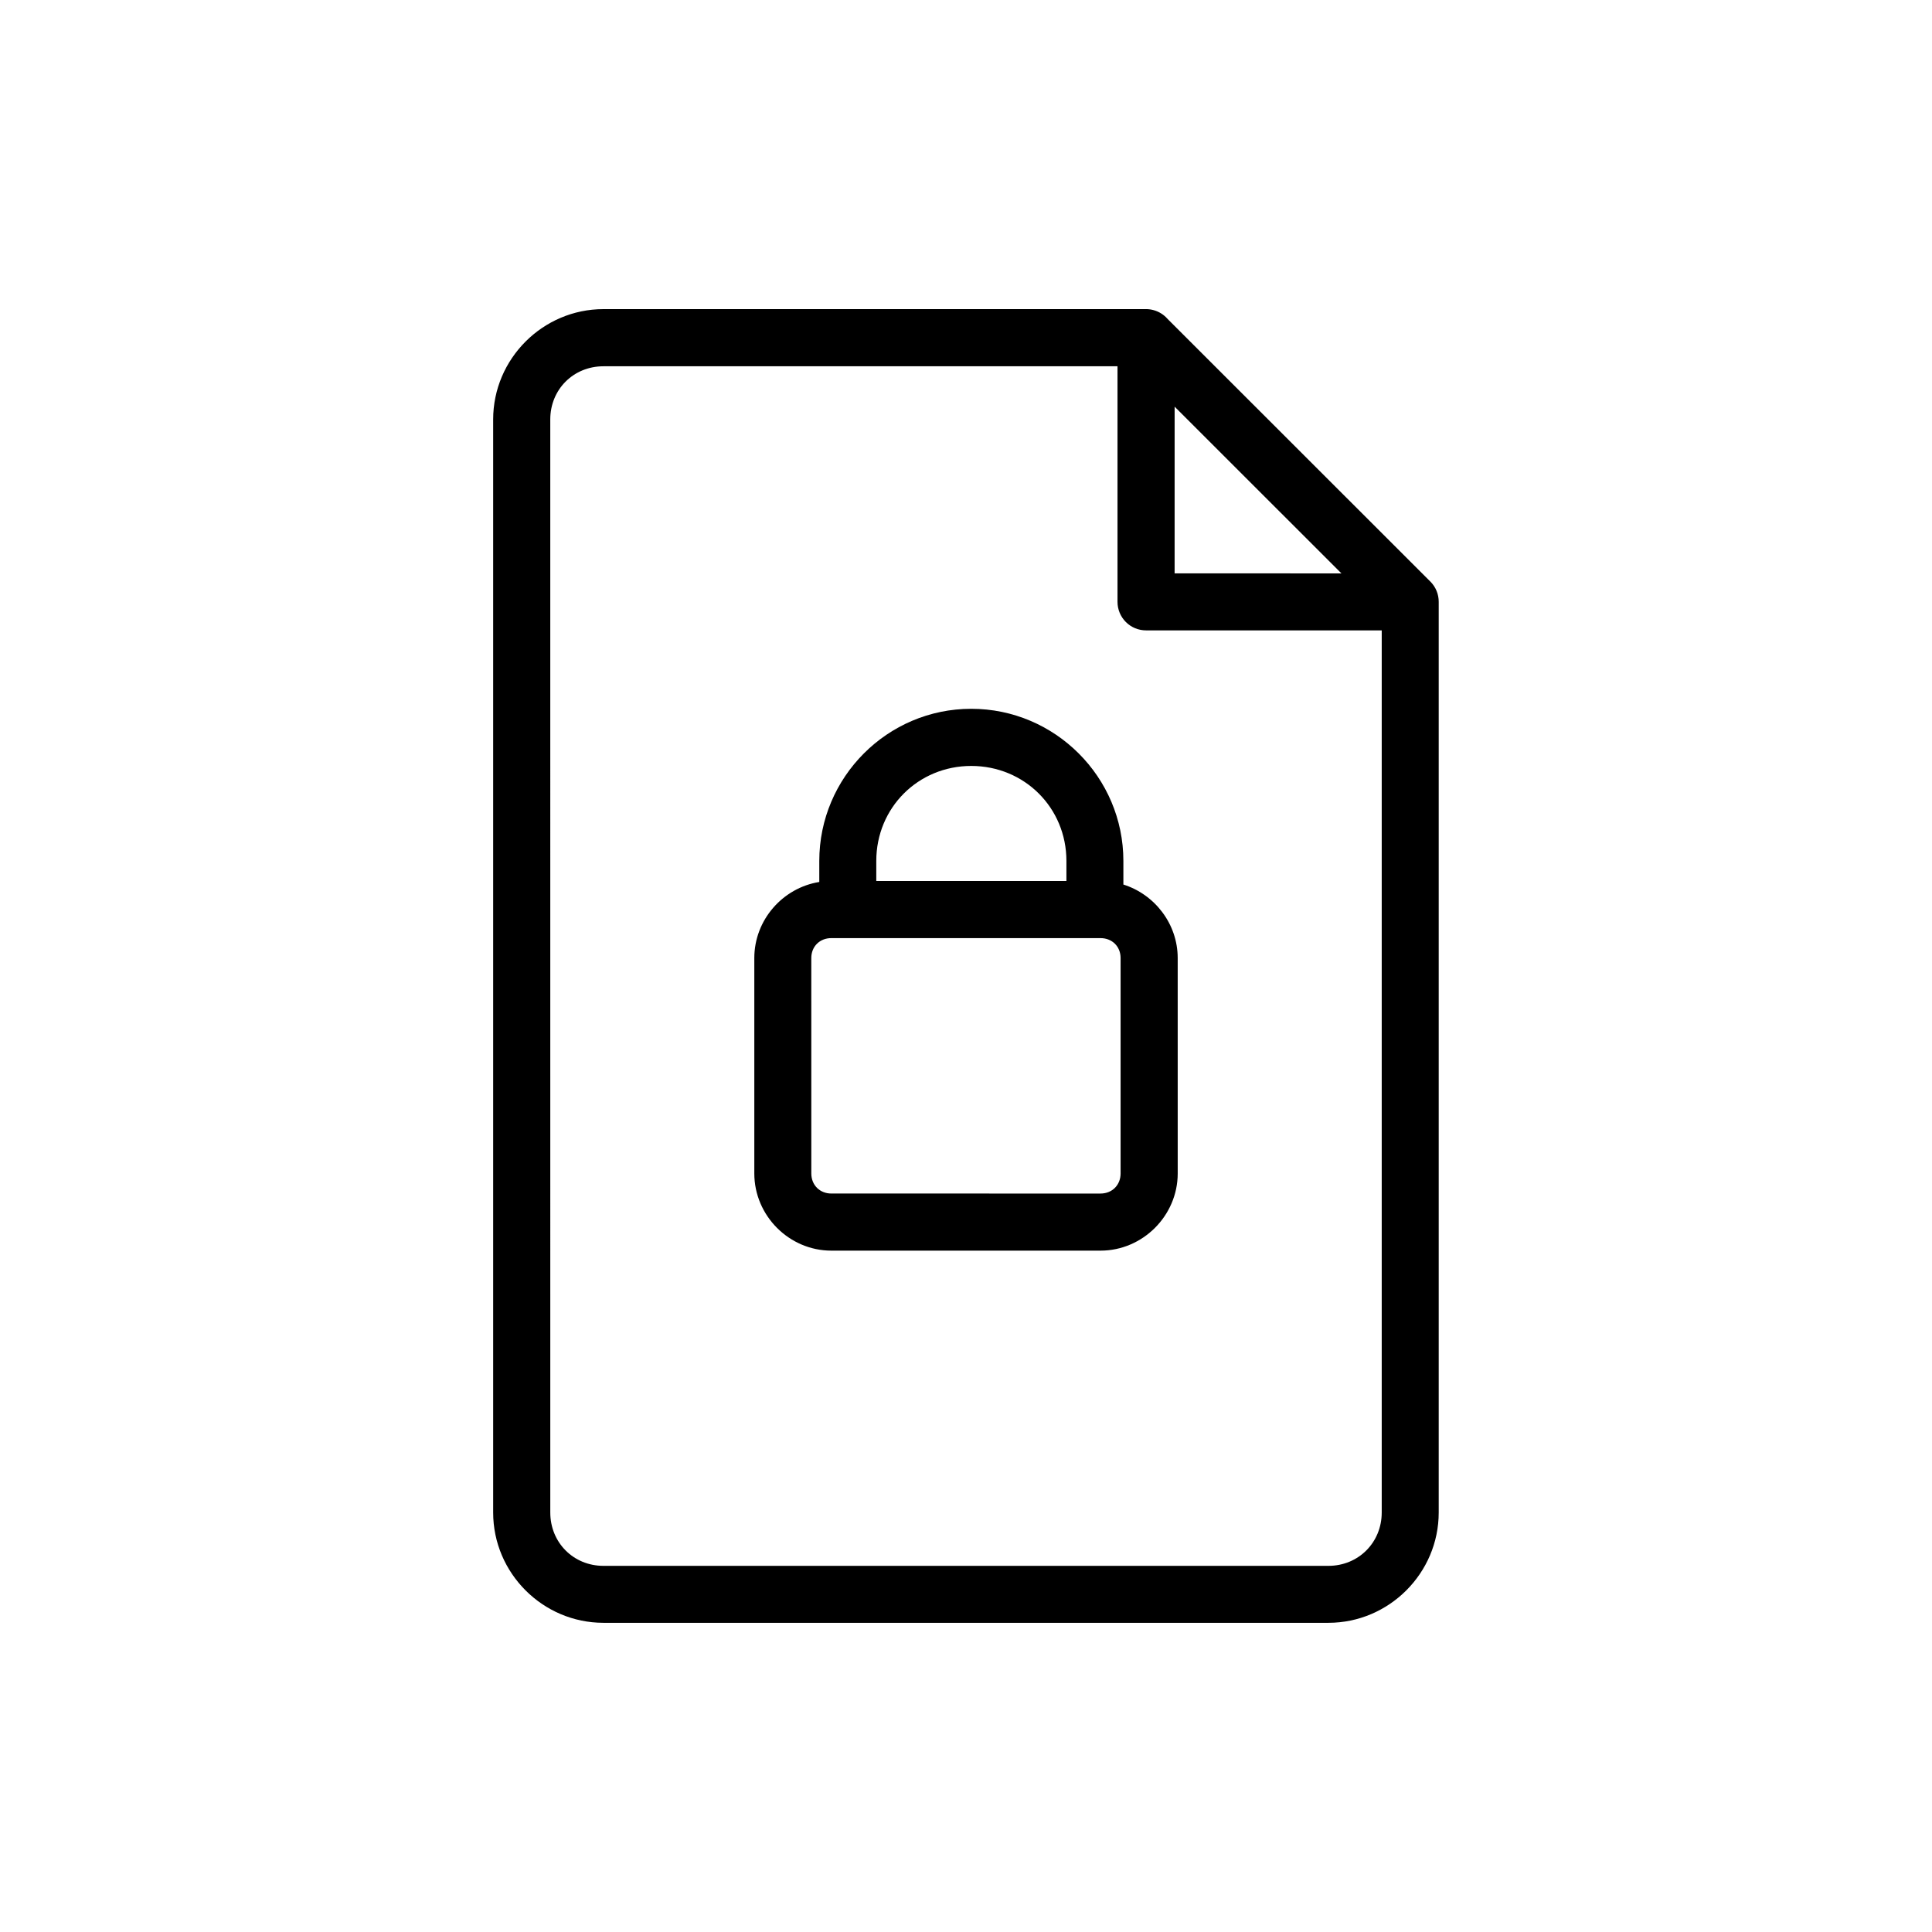
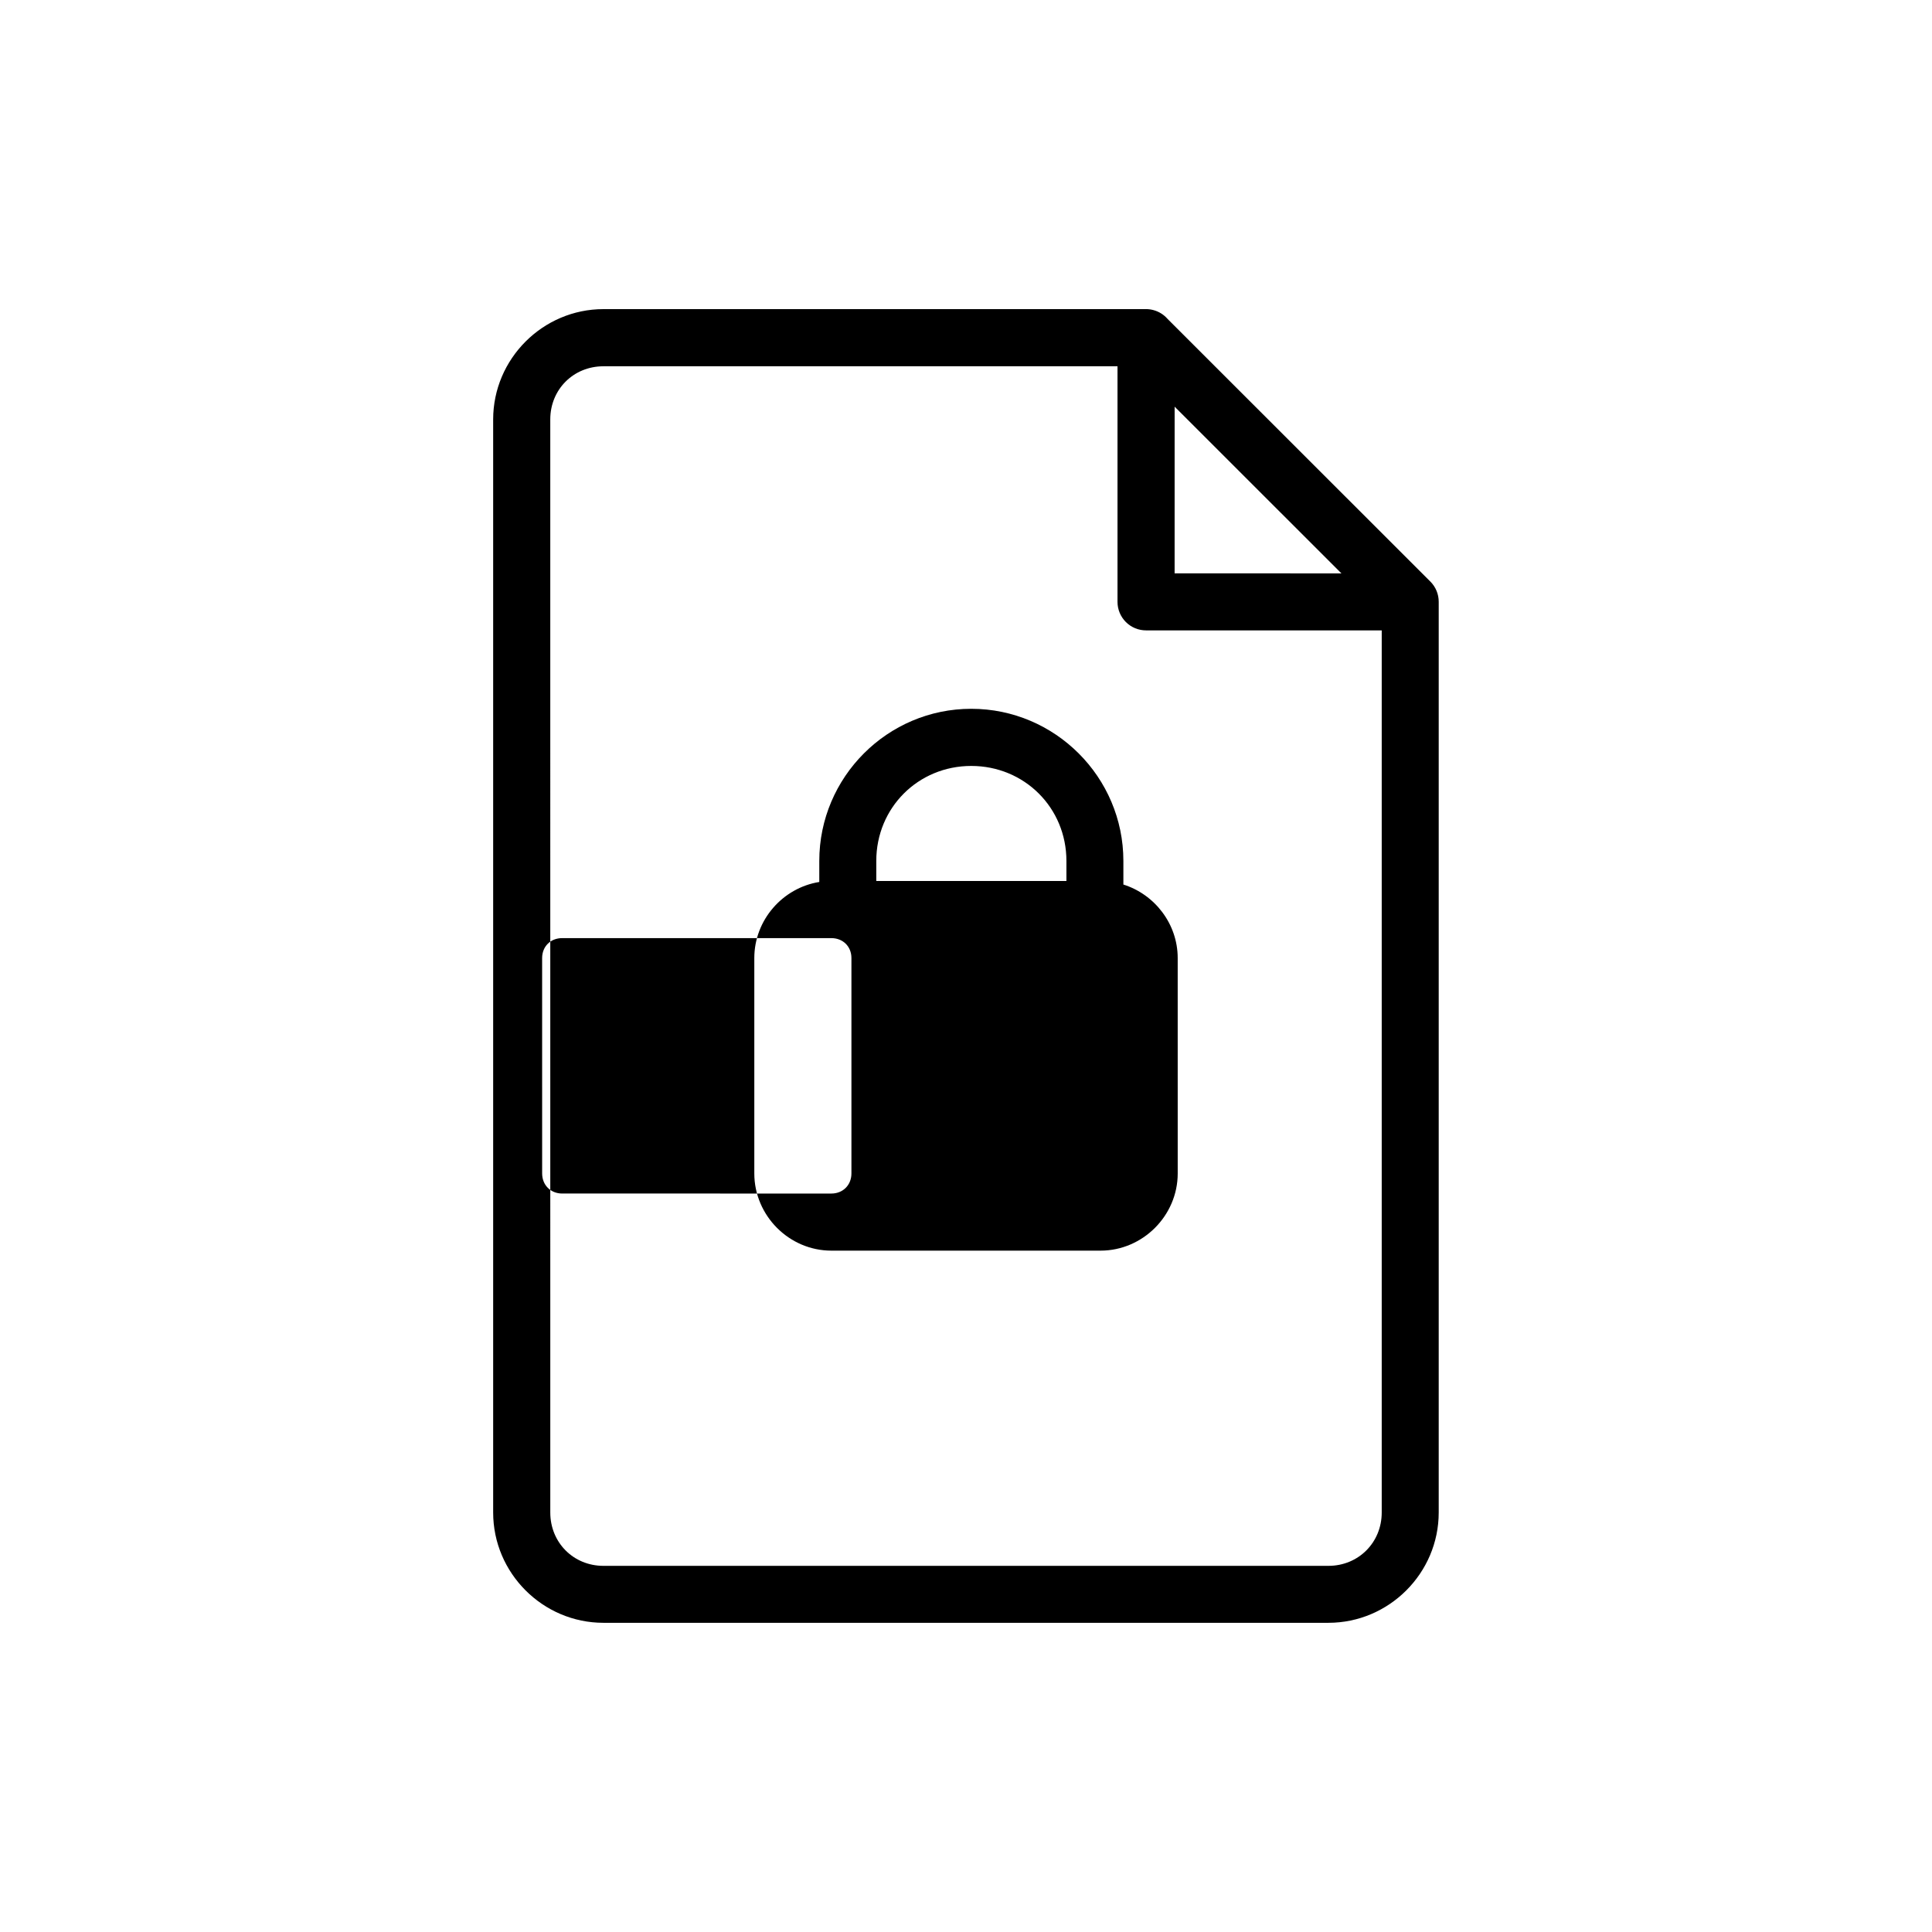
<svg xmlns="http://www.w3.org/2000/svg" fill="#000000" width="800px" height="800px" version="1.1" viewBox="144 144 512 512">
-   <path d="m303.92 225.92c-16.062 0-29.227 13.172-29.227 29.234v289.68c0 16.062 13.16 29.227 29.227 29.227h192.12c16.062 0 29.234-13.16 29.234-29.227v-241.34c0.008-2.004-0.781-3.93-2.195-5.352l-69.629-69.59-0.059-0.07v0.004c-0.98-1.117-2.273-1.918-3.707-2.305-0.637-0.172-1.289-0.262-1.949-0.266zm0 15.145h136.23v62.434c0 2.012 0.801 3.938 2.223 5.356 1.426 1.418 3.356 2.211 5.363 2.203h62.434v233.78c0 7.953-6.176 14.129-14.129 14.129h-192.12c-7.953 0-14.09-6.176-14.09-14.129l-0.004-289.68c0-7.953 6.137-14.09 14.09-14.09zm151.37 10.707 44.203 44.184-44.207-0.004zm-53.898 80.066c-22.199 0-40.273 18.117-40.273 40.316v5.578c-9.695 1.559-17.219 10.062-17.219 20.164v57.082c0 11.188 9.23 20.457 20.418 20.457h71.332c11.188 0 20.457-9.27 20.457-20.457l-0.004-57.082c0-9.082-6.113-16.871-14.395-19.484v-6.258c0-22.199-18.117-40.316-40.316-40.316zm0 15.145c14.086 0 25.219 11.086 25.219 25.172v5.324h-50.387v-5.324c0-14.086 11.086-25.172 25.172-25.172zm-37.078 45.629h71.332c3.074 0 5.324 2.207 5.324 5.285v57.082c0 3.078-2.246 5.324-5.324 5.324l-71.328-0.004c-3.074 0-5.312-2.246-5.312-5.324l-0.004-57.078c0-3.074 2.238-5.285 5.312-5.285z" />
+   <path d="m303.92 225.92c-16.062 0-29.227 13.172-29.227 29.234v289.68c0 16.062 13.16 29.227 29.227 29.227h192.12c16.062 0 29.234-13.16 29.234-29.227v-241.34c0.008-2.004-0.781-3.93-2.195-5.352l-69.629-69.59-0.059-0.07v0.004c-0.98-1.117-2.273-1.918-3.707-2.305-0.637-0.172-1.289-0.262-1.949-0.266zm0 15.145h136.23v62.434c0 2.012 0.801 3.938 2.223 5.356 1.426 1.418 3.356 2.211 5.363 2.203h62.434v233.78c0 7.953-6.176 14.129-14.129 14.129h-192.12c-7.953 0-14.09-6.176-14.09-14.129l-0.004-289.68c0-7.953 6.137-14.09 14.09-14.09zm151.37 10.707 44.203 44.184-44.207-0.004zm-53.898 80.066c-22.199 0-40.273 18.117-40.273 40.316v5.578c-9.695 1.559-17.219 10.062-17.219 20.164v57.082c0 11.188 9.23 20.457 20.418 20.457h71.332c11.188 0 20.457-9.27 20.457-20.457l-0.004-57.082c0-9.082-6.113-16.871-14.395-19.484v-6.258c0-22.199-18.117-40.316-40.316-40.316zm0 15.145c14.086 0 25.219 11.086 25.219 25.172v5.324h-50.387v-5.324c0-14.086 11.086-25.172 25.172-25.172zm-37.078 45.629c3.074 0 5.324 2.207 5.324 5.285v57.082c0 3.078-2.246 5.324-5.324 5.324l-71.328-0.004c-3.074 0-5.312-2.246-5.312-5.324l-0.004-57.078c0-3.074 2.238-5.285 5.312-5.285z" />
</svg>